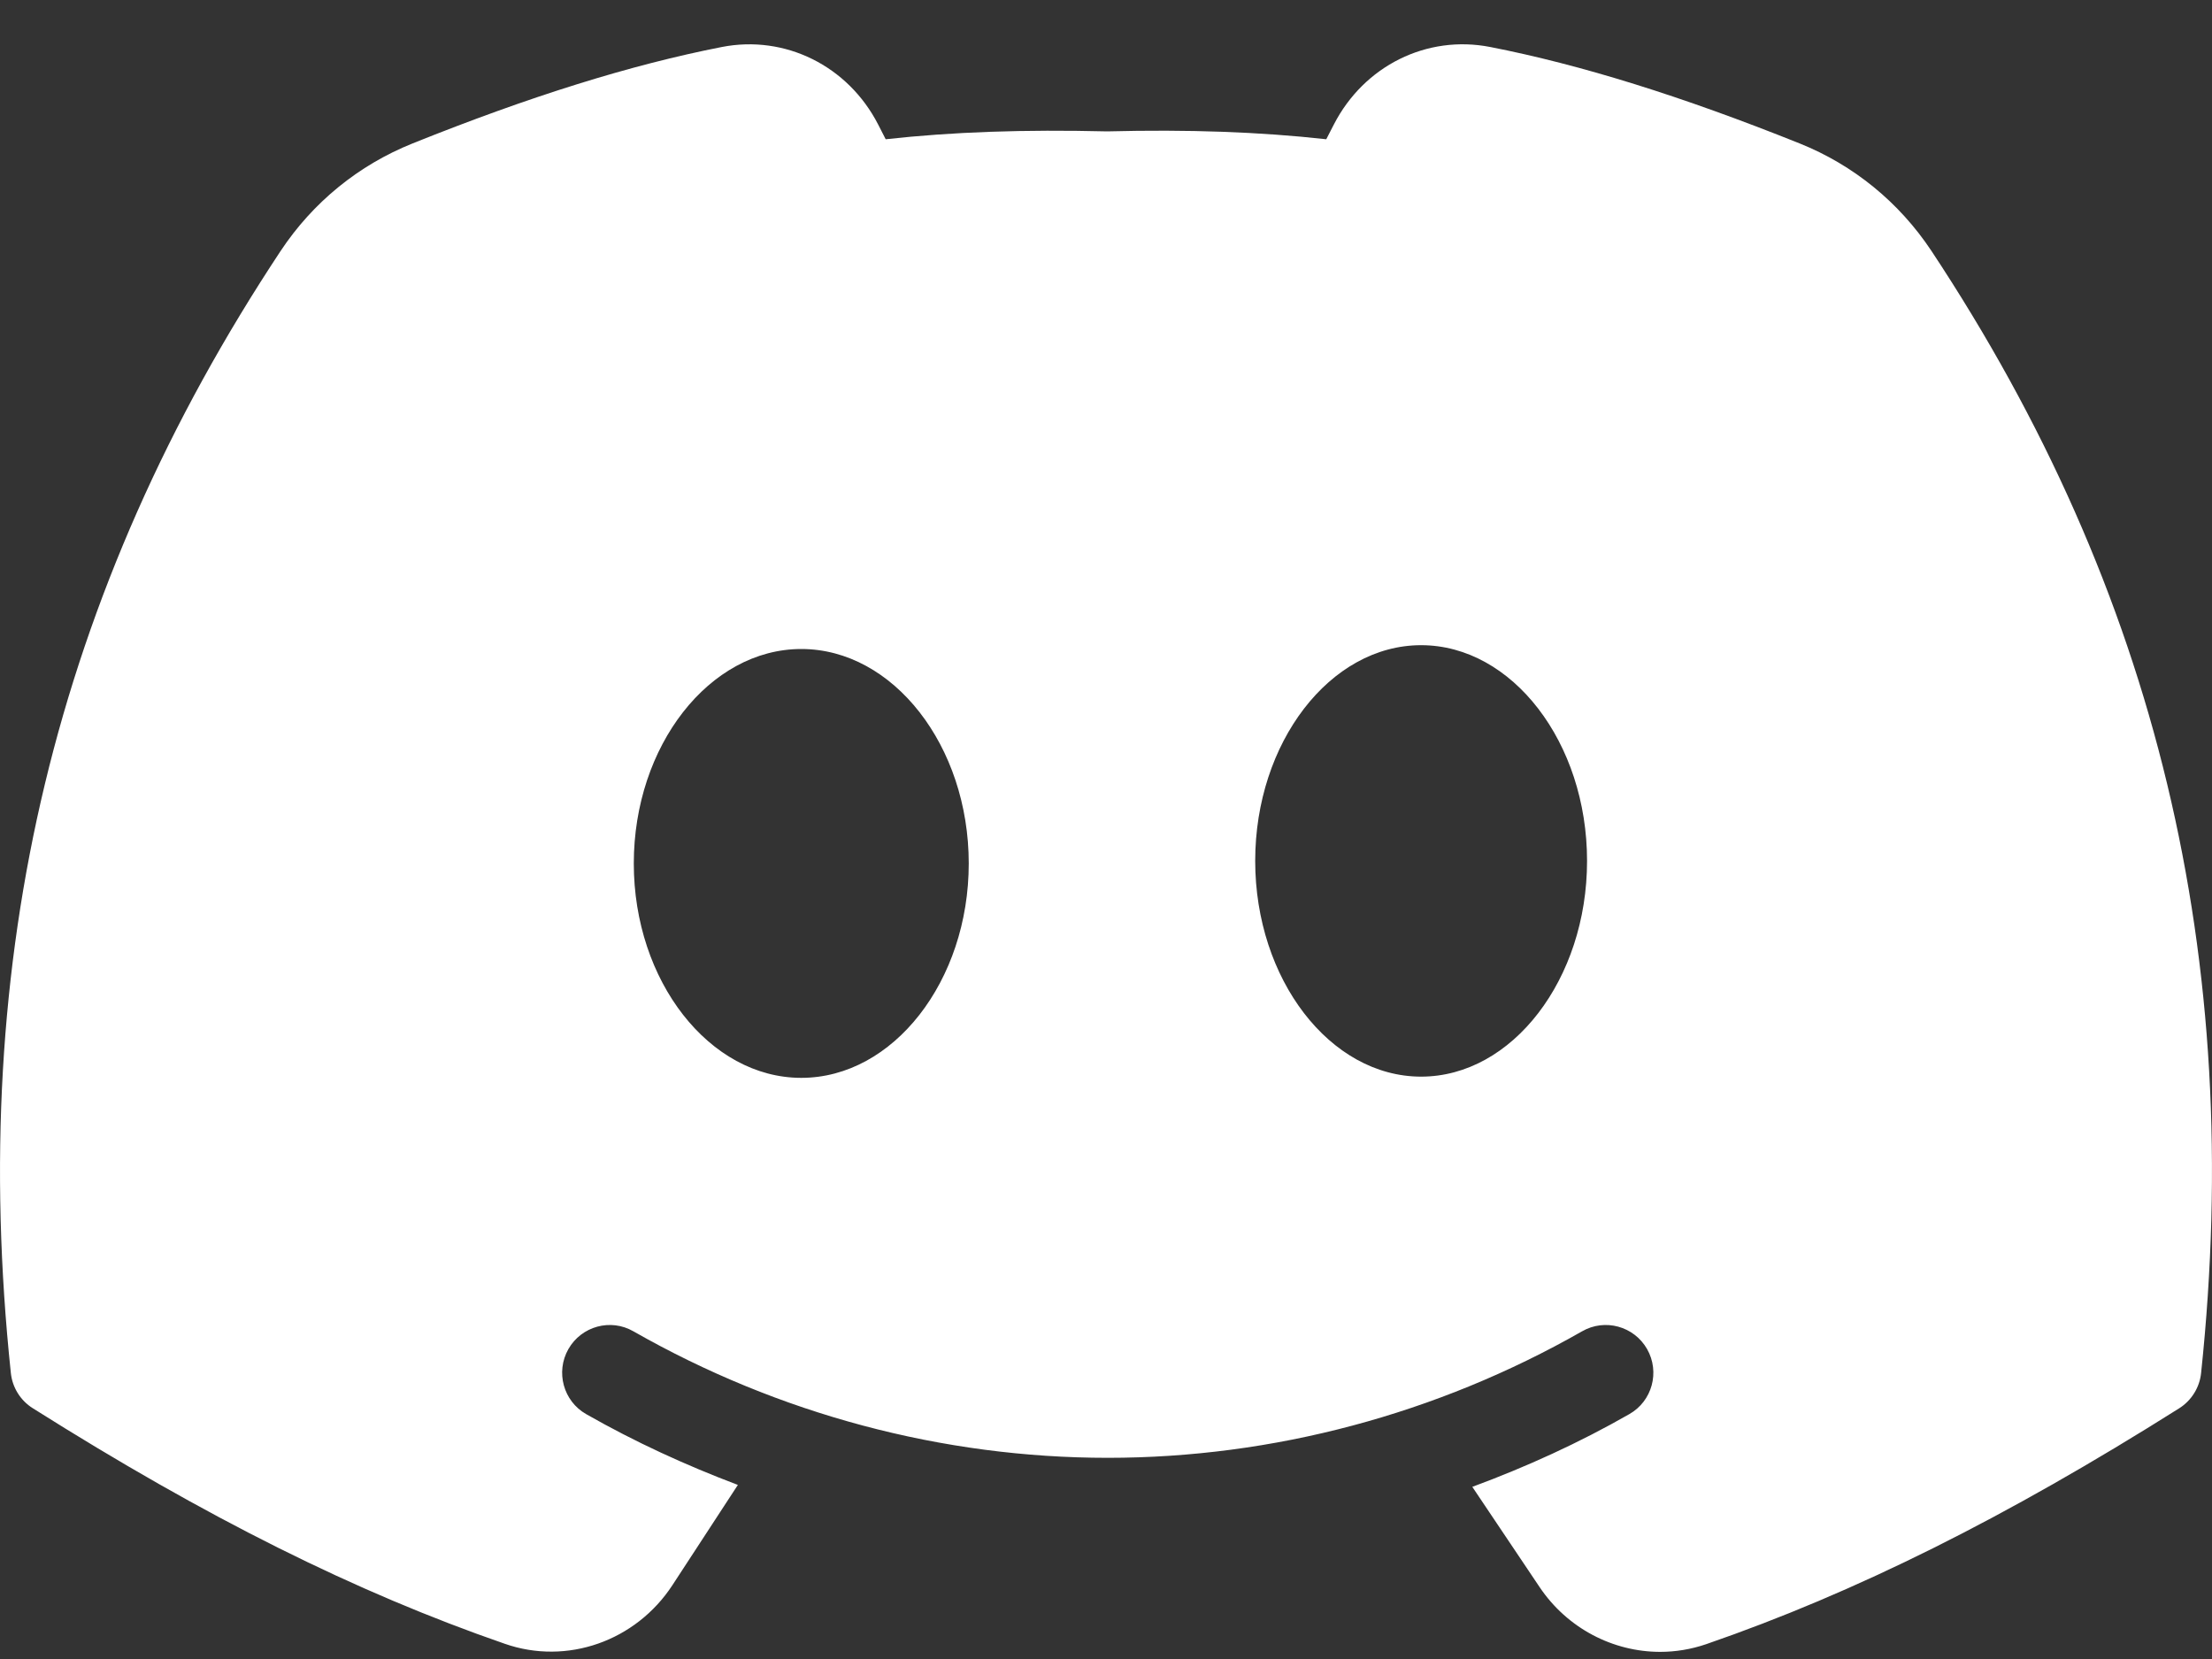
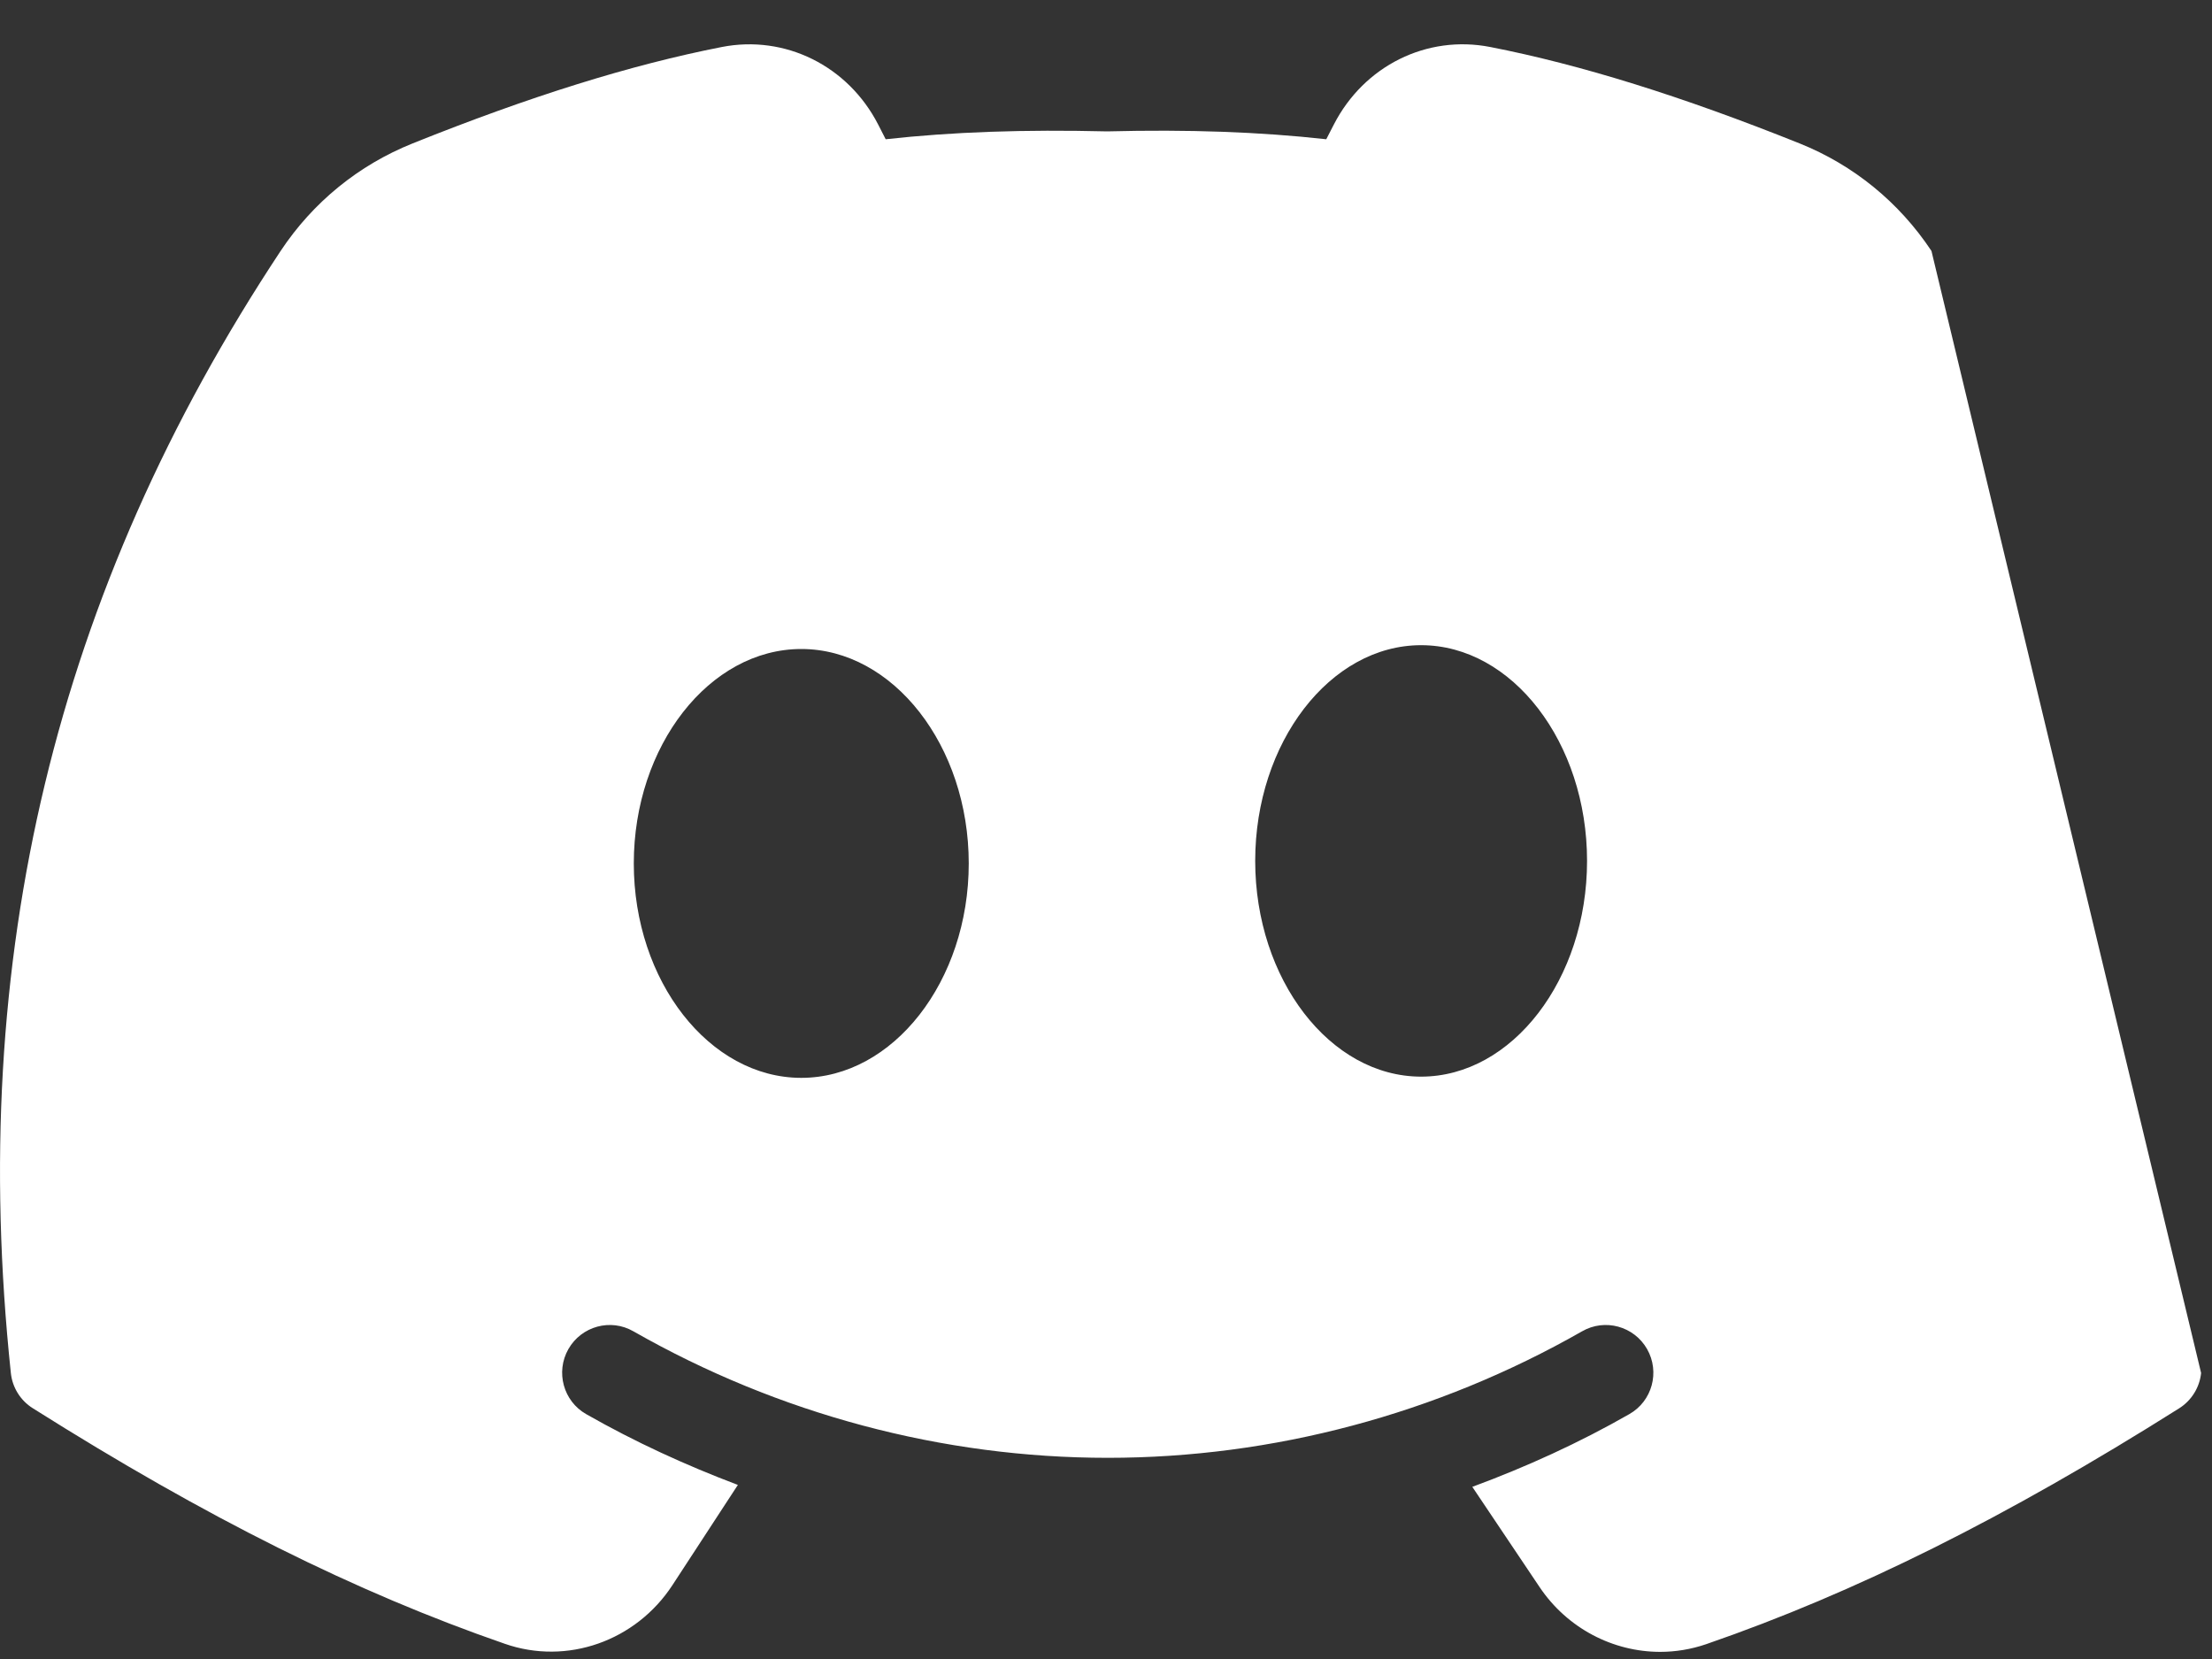
<svg xmlns="http://www.w3.org/2000/svg" viewBox="0 0 40 30" fill="none">
  <rect x="0" y="0" width="40" height="30" fill="#333333" stroke="none" />
-   <path d="M34.927 4.538C34.343 3.658 33.518 2.984 32.539 2.592C30.413 1.74 28.585 1.17 26.949 0.85C25.802 0.625 24.666 1.189 24.12 2.252L23.983 2.518C22.772 2.384 21.486 2.339 20.021 2.376C18.519 2.34 17.229 2.384 16.016 2.518L15.88 2.252C15.334 1.189 14.196 0.626 13.052 0.85C11.416 1.17 9.587 1.74 7.462 2.593C6.484 2.985 5.658 3.658 5.074 4.539C1.002 10.691 -0.594 17.327 0.196 24.827C0.223 25.09 0.37 25.326 0.594 25.466C3.727 27.442 6.438 28.794 9.126 29.724C10.25 30.117 11.497 29.678 12.16 28.664L13.343 26.852C12.401 26.496 11.482 26.075 10.6 25.572C10.187 25.337 10.043 24.81 10.278 24.396C10.514 23.982 11.041 23.836 11.455 24.075C14.078 25.571 17.044 26.362 20.032 26.362C23.019 26.362 25.985 25.571 28.608 24.075C29.022 23.836 29.549 23.982 29.785 24.396C30.02 24.81 29.877 25.337 29.463 25.572C28.552 26.093 27.6 26.526 26.624 26.887L27.841 28.7C28.343 29.447 29.17 29.871 30.022 29.871C30.3 29.871 30.58 29.825 30.853 29.732C33.549 28.801 36.266 27.447 39.406 25.467C39.629 25.326 39.776 25.09 39.803 24.828C40.595 17.327 38.999 10.69 34.927 4.538ZM14.49 19.491C12.828 19.491 11.461 17.741 11.461 15.614C11.461 13.486 12.828 11.736 14.49 11.736C16.151 11.736 17.518 13.486 17.518 15.614C17.518 17.741 16.151 19.491 14.49 19.491ZM25.698 19.469C24.052 19.469 22.698 17.708 22.698 15.568C22.698 13.427 24.052 11.667 25.698 11.667C27.345 11.667 28.699 13.427 28.699 15.568C28.699 17.708 27.345 19.469 25.698 19.469Z" fill="white" />
+   <path d="M34.927 4.538C34.343 3.658 33.518 2.984 32.539 2.592C30.413 1.74 28.585 1.17 26.949 0.85C25.802 0.625 24.666 1.189 24.12 2.252L23.983 2.518C22.772 2.384 21.486 2.339 20.021 2.376C18.519 2.34 17.229 2.384 16.016 2.518L15.88 2.252C15.334 1.189 14.196 0.626 13.052 0.85C11.416 1.17 9.587 1.74 7.462 2.593C6.484 2.985 5.658 3.658 5.074 4.539C1.002 10.691 -0.594 17.327 0.196 24.827C0.223 25.09 0.37 25.326 0.594 25.466C3.727 27.442 6.438 28.794 9.126 29.724C10.25 30.117 11.497 29.678 12.16 28.664L13.343 26.852C12.401 26.496 11.482 26.075 10.6 25.572C10.187 25.337 10.043 24.81 10.278 24.396C10.514 23.982 11.041 23.836 11.455 24.075C14.078 25.571 17.044 26.362 20.032 26.362C23.019 26.362 25.985 25.571 28.608 24.075C29.022 23.836 29.549 23.982 29.785 24.396C30.02 24.81 29.877 25.337 29.463 25.572C28.552 26.093 27.6 26.526 26.624 26.887L27.841 28.7C28.343 29.447 29.17 29.871 30.022 29.871C30.3 29.871 30.58 29.825 30.853 29.732C33.549 28.801 36.266 27.447 39.406 25.467C39.629 25.326 39.776 25.09 39.803 24.828ZM14.49 19.491C12.828 19.491 11.461 17.741 11.461 15.614C11.461 13.486 12.828 11.736 14.49 11.736C16.151 11.736 17.518 13.486 17.518 15.614C17.518 17.741 16.151 19.491 14.49 19.491ZM25.698 19.469C24.052 19.469 22.698 17.708 22.698 15.568C22.698 13.427 24.052 11.667 25.698 11.667C27.345 11.667 28.699 13.427 28.699 15.568C28.699 17.708 27.345 19.469 25.698 19.469Z" fill="white" />
</svg>